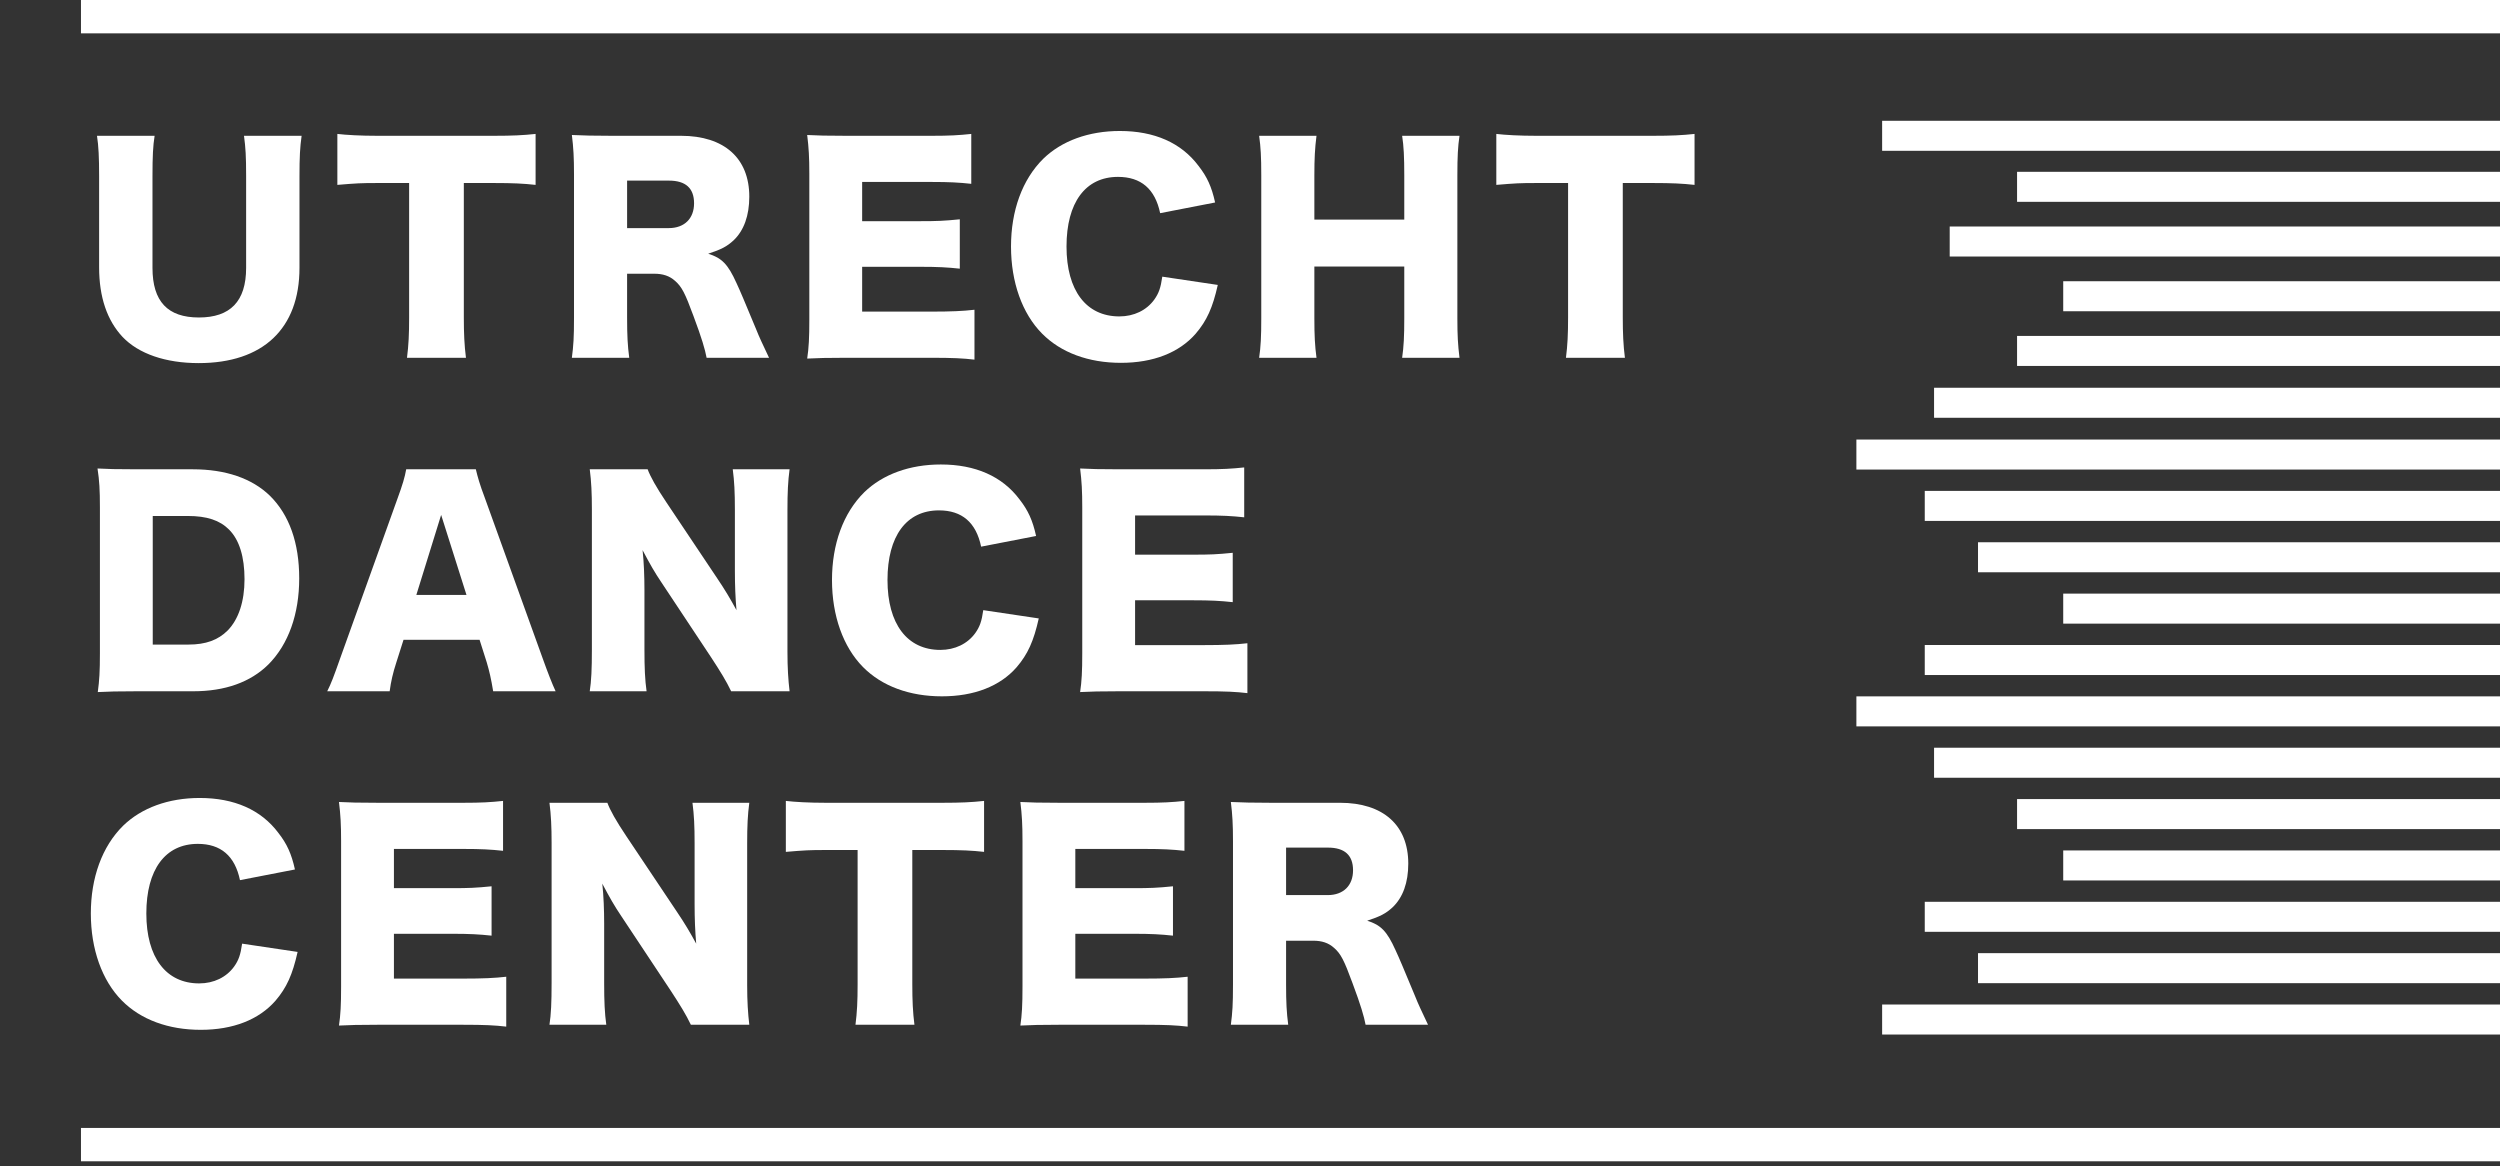
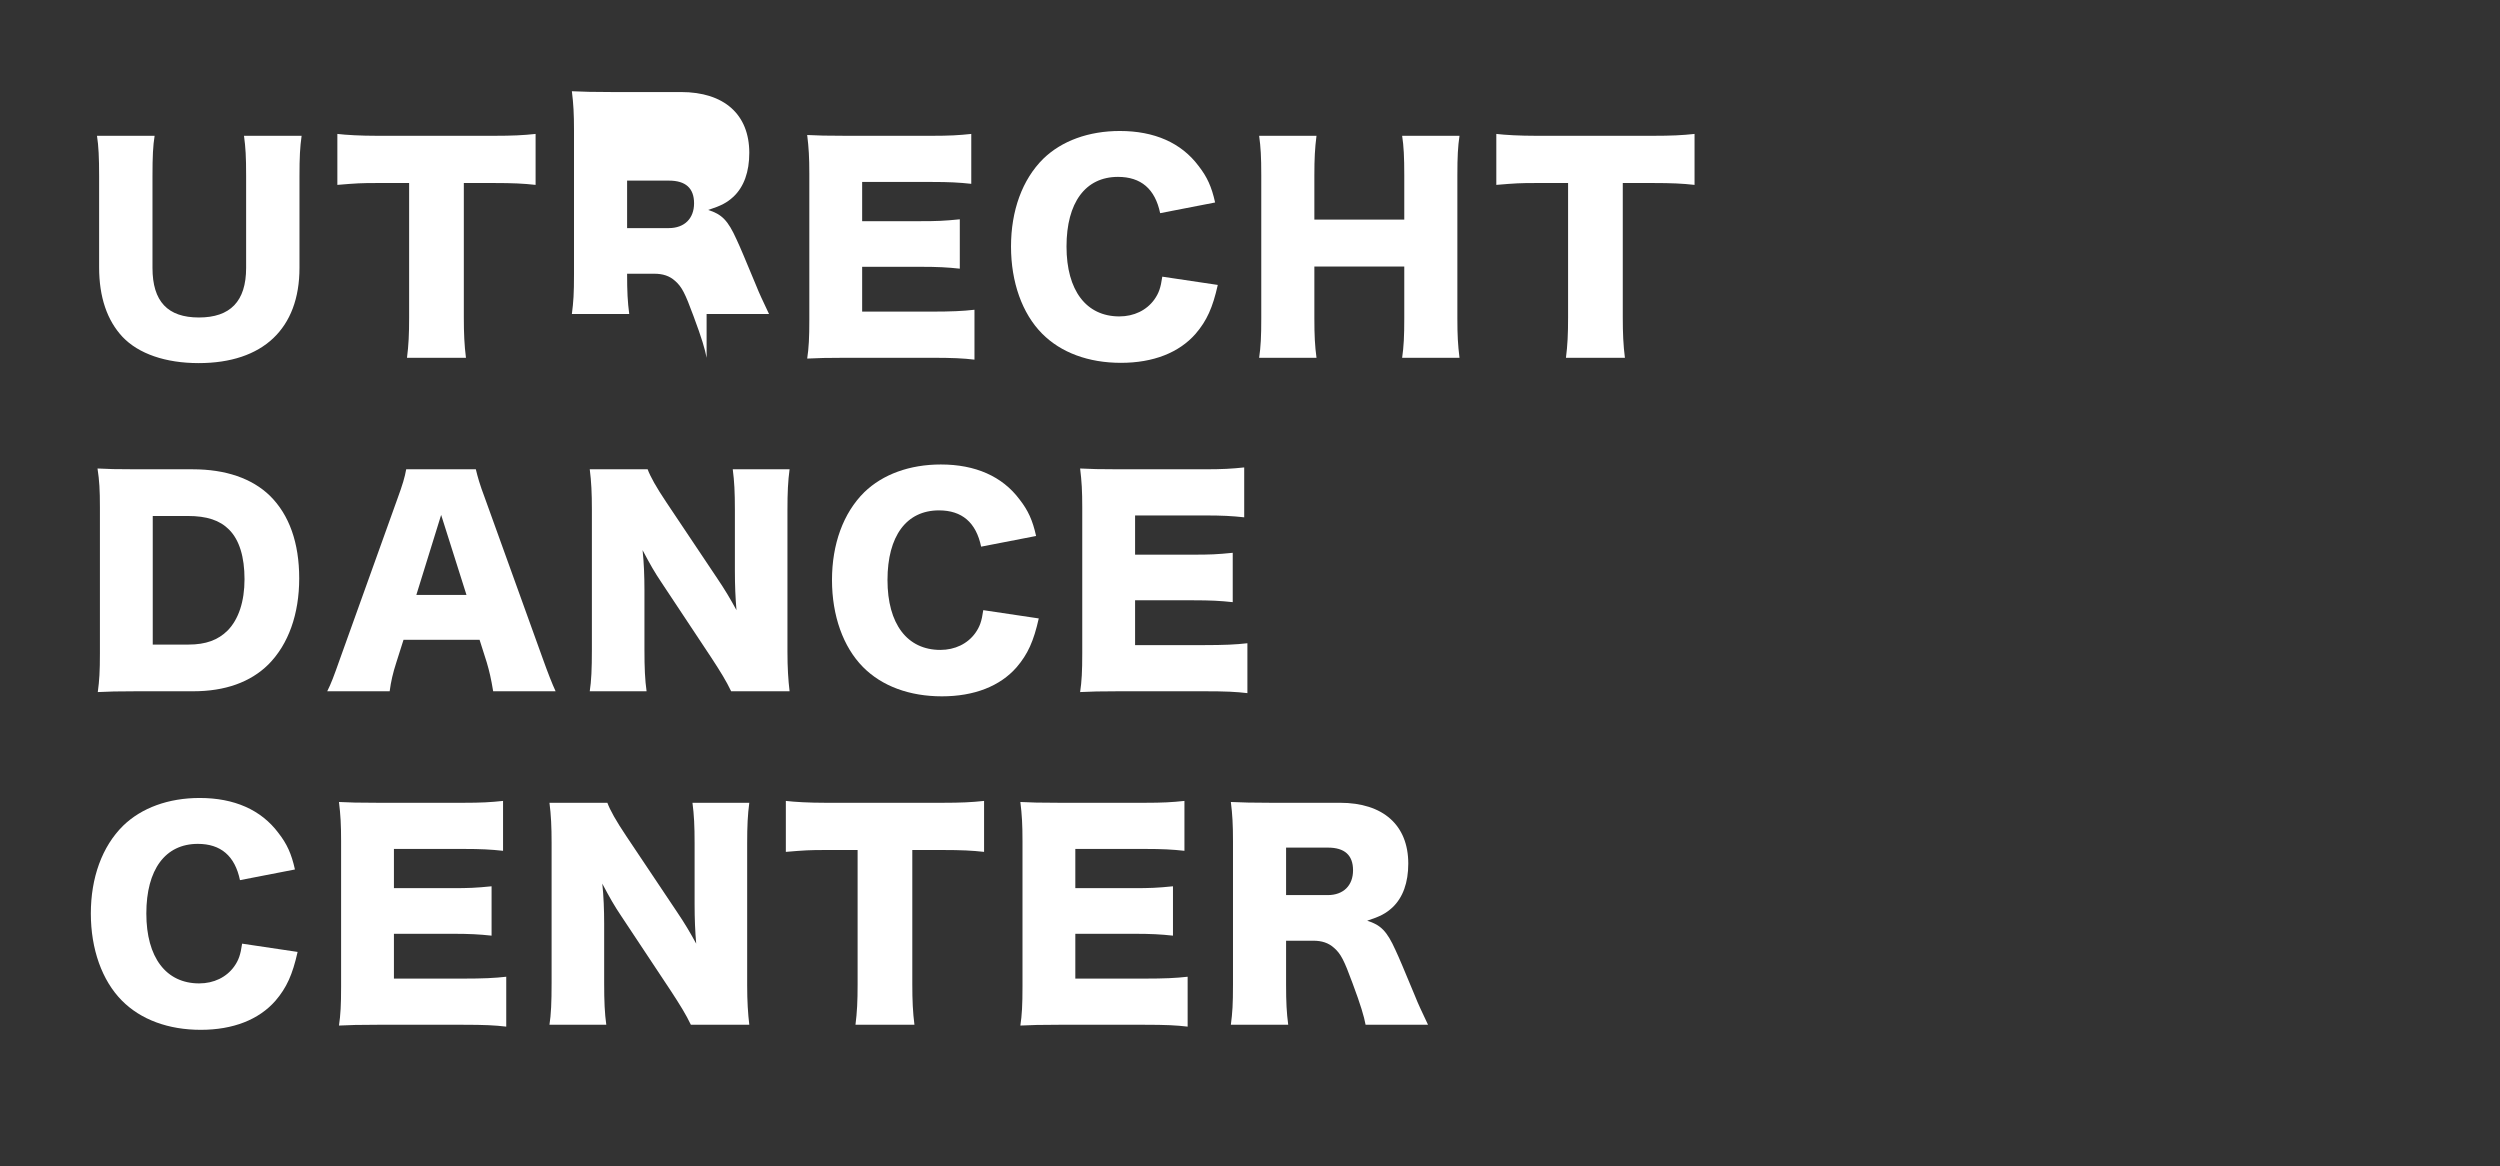
<svg xmlns="http://www.w3.org/2000/svg" id="Laag_2" data-name="Laag 2" viewBox="0 0 749.64 349.64">
  <rect x="0" y="0" width="749.64" height="349.64" fill="#333333" stroke="none" />
  <defs>
    <style> .cls-1, .cls-2, .cls-3 { fill: none; } .cls-2 { stroke-width: 10px; } .cls-2, .cls-3 { stroke: #fff; } .cls-3 { stroke-width: 9px; } .cls-4 { fill: #fff; } .cls-5 { clip-path: url(#clippath); } </style>
    <clipPath id="clippath">
-       <rect class="cls-1" width="749.64" height="349.64" />
-     </clipPath>
+       </clipPath>
  </defs>
  <g id="Laag_1-2" data-name="Laag 1">
    <g>
      <path class="cls-4" d="M90.44,40.72c-.48,3.44-.64,6.32-.64,12.08v27.52c0,18.24-10.96,28.56-30.24,28.56-9.92,0-18-2.8-22.8-7.84-4.64-4.96-7.04-11.92-7.04-20.88v-27.36c0-5.52-.16-9.04-.64-12.08h17.28c-.48,2.96-.64,6.16-.64,12.08v27.52c0,10.08,4.56,14.88,13.92,14.88s14.16-4.8,14.16-14.88v-27.52c0-6-.16-8.48-.64-12.08h17.28Z" />
      <path class="cls-4" d="M139.08,95.2c0,4.8.16,8.32.64,12.08h-17.68c.48-3.76.64-7.04.64-12.08v-40.32h-9.44c-5.04,0-6.4.08-12.08.56v-15.28c2.64.32,7.04.56,11.92.56h35.04c5.6,0,8.8-.16,12.48-.56v15.28c-3.6-.4-6.72-.56-12.48-.56h-9.04v40.32Z" />
-       <path class="cls-4" d="M211.88,107.28c-.48-2.56-1.44-5.84-3.92-12.48-2.56-6.96-3.52-8.8-5.52-10.56-1.68-1.52-3.68-2.16-6.24-2.16h-8.16v13.12c0,5.44.16,8.4.64,12.08h-17.2c.48-3.68.64-6.08.64-12v-43.04c0-4.96-.16-7.92-.64-11.76,3.52.16,6.48.24,11.92.24h20.8c12.96,0,20.48,6.72,20.48,18.24,0,5.68-1.6,10.16-4.72,13.12-2,1.84-3.68,2.72-7.6,4,4.08,1.28,5.92,3.12,8.48,8.8,1.2,2.56,2.32,5.28,5.92,13.92.88,2.24,1.84,4.24,3.84,8.48h-18.72ZM200.52,68.4c4.72,0,7.6-2.88,7.6-7.44s-2.56-6.8-7.52-6.8h-12.56v14.24h12.48Z" />
+       <path class="cls-4" d="M211.88,107.28c-.48-2.56-1.44-5.84-3.92-12.48-2.56-6.96-3.52-8.8-5.52-10.56-1.68-1.52-3.68-2.16-6.24-2.16h-8.16c0,5.44.16,8.4.64,12.08h-17.2c.48-3.68.64-6.08.64-12v-43.04c0-4.96-.16-7.92-.64-11.76,3.52.16,6.48.24,11.92.24h20.8c12.96,0,20.48,6.72,20.48,18.24,0,5.68-1.6,10.16-4.72,13.12-2,1.84-3.68,2.72-7.6,4,4.08,1.28,5.92,3.12,8.48,8.8,1.2,2.56,2.32,5.28,5.92,13.92.88,2.24,1.84,4.24,3.84,8.48h-18.72ZM200.52,68.4c4.72,0,7.6-2.88,7.6-7.44s-2.56-6.8-7.52-6.8h-12.56v14.24h12.48Z" />
      <path class="cls-4" d="M292.2,107.84c-3.44-.4-6.32-.56-13.2-.56h-25.2c-6.08,0-8.32.08-11.76.24.48-3.2.64-6.16.64-11.68v-43.68c0-4.96-.16-7.76-.64-11.68,3.28.16,5.52.24,11.76.24h25.52c5.44,0,8.16-.16,11.92-.56v14.96c-3.68-.4-6.56-.56-11.92-.56h-20.8v11.76h17.28c5.28,0,7.2-.08,12-.56v14.8c-3.76-.4-6.48-.56-12-.56h-17.28v13.44h20.64c6.08,0,9.6-.16,13.04-.56v14.96Z" />
      <path class="cls-4" d="M347.88,63.92c-1.52-7.28-5.76-10.88-12.64-10.88-9.76,0-15.44,7.68-15.44,20.88s5.92,20.96,15.84,20.96c4.4,0,8.16-1.84,10.48-5.04,1.36-1.92,1.92-3.52,2.4-6.88l16.64,2.48c-1.52,6.8-3.28,10.72-6.64,14.64-4.96,5.68-12.72,8.72-22.4,8.72s-18-3.04-23.68-8.8c-5.92-6-9.28-15.36-9.28-26.08s3.36-20.08,9.68-26.32c5.52-5.36,13.6-8.32,22.96-8.32,10.32,0,18.4,3.52,23.6,10.48,2.56,3.28,3.92,6.24,4.96,10.96l-16.48,3.2Z" />
      <path class="cls-4" d="M437.64,40.72c-.48,3.28-.64,6.24-.64,11.84v42.88c0,5.2.16,7.92.64,11.84h-17.2c.48-3.36.64-6.32.64-11.84v-15.52h-26.96v15.52c0,5.2.16,8.24.64,11.84h-17.2c.48-3.28.64-6.24.64-11.84v-42.88c0-5.52-.16-8.4-.64-11.84h17.2c-.48,3.76-.64,6.88-.64,11.84v13.28h26.96v-13.28c0-5.52-.16-8.72-.64-11.84h17.2Z" />
      <path class="cls-4" d="M486.6,95.2c0,4.8.16,8.32.64,12.08h-17.68c.48-3.76.64-7.04.64-12.08v-40.32h-9.44c-5.04,0-6.4.08-12.08.56v-15.28c2.64.32,7.04.56,11.92.56h35.04c5.6,0,8.8-.16,12.48-.56v15.28c-3.6-.4-6.72-.56-12.48-.56h-9.04v40.32Z" />
    </g>
    <g>
      <path class="cls-4" d="M29.96,152.24c0-5.44-.16-8.08-.72-11.76,3.2.16,5.2.24,11.84.24h16.72c9.84,0,17.76,2.72,23.12,7.92,5.84,5.76,8.8,14.16,8.8,24.8s-3.2,19.76-9.28,25.84c-5.36,5.28-12.96,8-22.48,8h-16.88c-6.16,0-8.4.08-11.76.24.48-3.52.64-6.16.64-11.68v-43.6ZM56.52,193.28c5.2,0,8.88-1.36,11.76-4.24,3.28-3.36,5.04-8.72,5.04-15.36s-1.52-11.76-4.64-14.88c-2.8-2.8-6.64-4.08-12.4-4.08h-10.48v38.56h10.72Z" />
      <path class="cls-4" d="M147.88,207.28c-.64-3.84-1.12-5.92-1.92-8.64l-2.16-6.8h-22.8l-2.16,6.8c-1.04,3.2-1.6,5.68-2,8.64h-18.72c1.2-2.4,1.92-4.32,3.84-9.76l17.28-48.16c1.44-3.92,2.16-6.32,2.56-8.64h20.88c.56,2.32,1.12,4.4,2.72,8.64l17.36,48.16c1.52,4.24,2.8,7.52,3.84,9.76h-18.72ZM132.28,154.4l-7.44,24h15.04l-7.6-24Z" />
      <path class="cls-4" d="M215.08,173.44c2.32,3.44,3.84,6,5.76,9.52-.32-3.68-.48-7.36-.48-11.84v-18.24c0-5.28-.16-8.48-.64-12.16h17.04c-.48,3.6-.64,6.96-.64,12.16v42.48c0,4.88.24,8.56.64,11.92h-17.52c-1.44-3.04-3.28-6-6-10.16l-14.8-22.32c-2.16-3.2-3.52-5.6-5.76-9.84.4,3.6.56,8,.56,11.92v17.92c0,5.52.16,9.04.64,12.48h-17.04c.48-3.12.64-6.64.64-12.56v-42.08c0-4.64-.16-8.24-.64-11.92h17.36c.8,2.16,2.56,5.36,5.68,10l15.2,22.72Z" />
      <path class="cls-4" d="M294.2,163.92c-1.52-7.28-5.76-10.88-12.64-10.88-9.76,0-15.44,7.68-15.44,20.88s5.92,20.96,15.84,20.96c4.4,0,8.16-1.84,10.48-5.04,1.36-1.92,1.92-3.52,2.4-6.88l16.64,2.48c-1.52,6.8-3.28,10.72-6.64,14.64-4.96,5.68-12.72,8.72-22.4,8.72s-18-3.04-23.68-8.8c-5.92-6-9.28-15.36-9.28-26.08s3.36-20.08,9.68-26.32c5.52-5.36,13.6-8.32,22.96-8.32,10.32,0,18.4,3.52,23.6,10.48,2.56,3.28,3.92,6.24,4.96,10.96l-16.48,3.2Z" />
      <path class="cls-4" d="M374.04,207.84c-3.44-.4-6.32-.56-13.2-.56h-25.2c-6.08,0-8.32.08-11.76.24.48-3.2.64-6.16.64-11.68v-43.68c0-4.96-.16-7.76-.64-11.68,3.28.16,5.52.24,11.76.24h25.52c5.44,0,8.16-.16,11.92-.56v14.96c-3.68-.4-6.56-.56-11.92-.56h-20.8v11.76h17.28c5.28,0,7.2-.08,12-.56v14.8c-3.76-.4-6.48-.56-12-.56h-17.28v13.44h20.64c6.08,0,9.6-.16,13.04-.56v14.96Z" />
    </g>
    <g>
      <path class="cls-4" d="M71.96,263.92c-1.52-7.28-5.76-10.88-12.64-10.88-9.76,0-15.44,7.68-15.44,20.88s5.92,20.96,15.84,20.96c4.4,0,8.16-1.84,10.48-5.04,1.36-1.92,1.92-3.52,2.4-6.88l16.64,2.48c-1.52,6.8-3.28,10.72-6.64,14.64-4.96,5.68-12.72,8.72-22.4,8.72s-18-3.04-23.68-8.8c-5.92-6-9.28-15.36-9.28-26.08s3.36-20.08,9.68-26.32c5.52-5.36,13.6-8.32,22.96-8.32,10.32,0,18.4,3.52,23.6,10.48,2.56,3.28,3.92,6.24,4.96,10.96l-16.48,3.2Z" />
      <path class="cls-4" d="M151.8,307.84c-3.44-.4-6.32-.56-13.2-.56h-25.2c-6.08,0-8.32.08-11.76.24.48-3.2.64-6.16.64-11.68v-43.68c0-4.96-.16-7.76-.64-11.68,3.28.16,5.52.24,11.76.24h25.52c5.44,0,8.16-.16,11.92-.56v14.96c-3.68-.4-6.56-.56-11.92-.56h-20.8v11.76h17.28c5.28,0,7.2-.08,12-.56v14.8c-3.76-.4-6.48-.56-12-.56h-17.28v13.44h20.64c6.08,0,9.6-.16,13.04-.56v14.96Z" />
      <path class="cls-4" d="M203,273.44c2.32,3.44,3.84,6,5.76,9.52-.32-3.68-.48-7.36-.48-11.84v-18.24c0-5.28-.16-8.48-.64-12.16h17.04c-.48,3.6-.64,6.96-.64,12.16v42.48c0,4.88.24,8.56.64,11.92h-17.52c-1.44-3.04-3.28-6-6-10.16l-14.8-22.32c-2.16-3.2-3.52-5.6-5.76-9.84.4,3.6.56,8,.56,11.92v17.92c0,5.52.16,9.04.64,12.48h-17.04c.48-3.12.64-6.64.64-12.56v-42.08c0-4.64-.16-8.24-.64-11.92h17.36c.8,2.16,2.56,5.36,5.68,10l15.2,22.72Z" />
      <path class="cls-4" d="M273.56,295.2c0,4.8.16,8.32.64,12.08h-17.68c.48-3.76.64-7.04.64-12.08v-40.32h-9.44c-5.04,0-6.4.08-12.08.56v-15.28c2.64.32,7.04.56,11.92.56h35.04c5.6,0,8.8-.16,12.48-.56v15.28c-3.6-.4-6.72-.56-12.48-.56h-9.04v40.32Z" />
      <path class="cls-4" d="M356.12,307.84c-3.44-.4-6.32-.56-13.2-.56h-25.2c-6.08,0-8.32.08-11.76.24.48-3.2.64-6.16.64-11.68v-43.68c0-4.96-.16-7.76-.64-11.68,3.28.16,5.52.24,11.76.24h25.52c5.44,0,8.16-.16,11.92-.56v14.96c-3.68-.4-6.56-.56-11.92-.56h-20.8v11.76h17.28c5.28,0,7.2-.08,12-.56v14.8c-3.76-.4-6.48-.56-12-.56h-17.28v13.44h20.64c6.08,0,9.6-.16,13.04-.56v14.96Z" />
      <path class="cls-4" d="M409.48,307.28c-.48-2.56-1.44-5.84-3.92-12.48-2.56-6.96-3.52-8.8-5.52-10.56-1.68-1.52-3.68-2.16-6.24-2.16h-8.16v13.12c0,5.44.16,8.4.64,12.08h-17.2c.48-3.68.64-6.08.64-12v-43.04c0-4.96-.16-7.92-.64-11.76,3.52.16,6.48.24,11.92.24h20.8c12.96,0,20.48,6.72,20.48,18.24,0,5.68-1.6,10.16-4.72,13.12-2,1.84-3.68,2.72-7.6,4,4.08,1.28,5.92,3.12,8.48,8.8,1.2,2.56,2.32,5.28,5.92,13.92.88,2.24,1.84,4.24,3.84,8.48h-18.72ZM398.12,268.4c4.72,0,7.6-2.88,7.6-7.44s-2.56-6.8-7.52-6.8h-12.56v14.24h12.48Z" />
    </g>
    <g class="cls-5">
      <line class="cls-2" x1="24.28" y1="5" x2="749.64" y2="5" />
      <line class="cls-2" x1="24.28" y1="343.22" x2="749.64" y2="343.22" />
      <line class="cls-3" x1="564.37" y1="40.72" x2="749.64" y2="40.72" />
      <line class="cls-3" x1="556.65" y1="136.3" x2="749.64" y2="136.3" />
      <line class="cls-3" x1="604.83" y1="56.02" x2="749.64" y2="56.02" />
      <line class="cls-3" x1="584.63" y1="72.42" x2="749.64" y2="72.42" />
      <line class="cls-3" x1="618.67" y1="88.83" x2="749.64" y2="88.83" />
-       <line class="cls-3" x1="604.83" y1="105.23" x2="749.64" y2="105.23" />
-       <line class="cls-3" x1="579.94" y1="120.77" x2="749.64" y2="120.77" />
      <line class="cls-3" x1="577.15" y1="197.91" x2="749.64" y2="197.91" />
      <line class="cls-3" x1="618.67" y1="182.5" x2="749.64" y2="182.5" />
      <line class="cls-3" x1="593.12" y1="167.1" x2="749.64" y2="167.1" />
      <line class="cls-3" x1="577.15" y1="151.7" x2="749.64" y2="151.7" />
      <line class="cls-3" x1="556.65" y1="213.31" x2="749.64" y2="213.31" />
      <line class="cls-3" x1="593.12" y1="290.31" x2="749.64" y2="290.31" />
      <line class="cls-3" x1="579.94" y1="228.71" x2="749.64" y2="228.71" />
      <line class="cls-3" x1="604.83" y1="244.11" x2="749.64" y2="244.11" />
      <line class="cls-3" x1="618.67" y1="259.51" x2="749.64" y2="259.51" />
      <line class="cls-3" x1="577.15" y1="274.91" x2="749.64" y2="274.91" />
      <line class="cls-3" x1="564.37" y1="305.71" x2="749.64" y2="305.71" />
    </g>
  </g>
</svg>